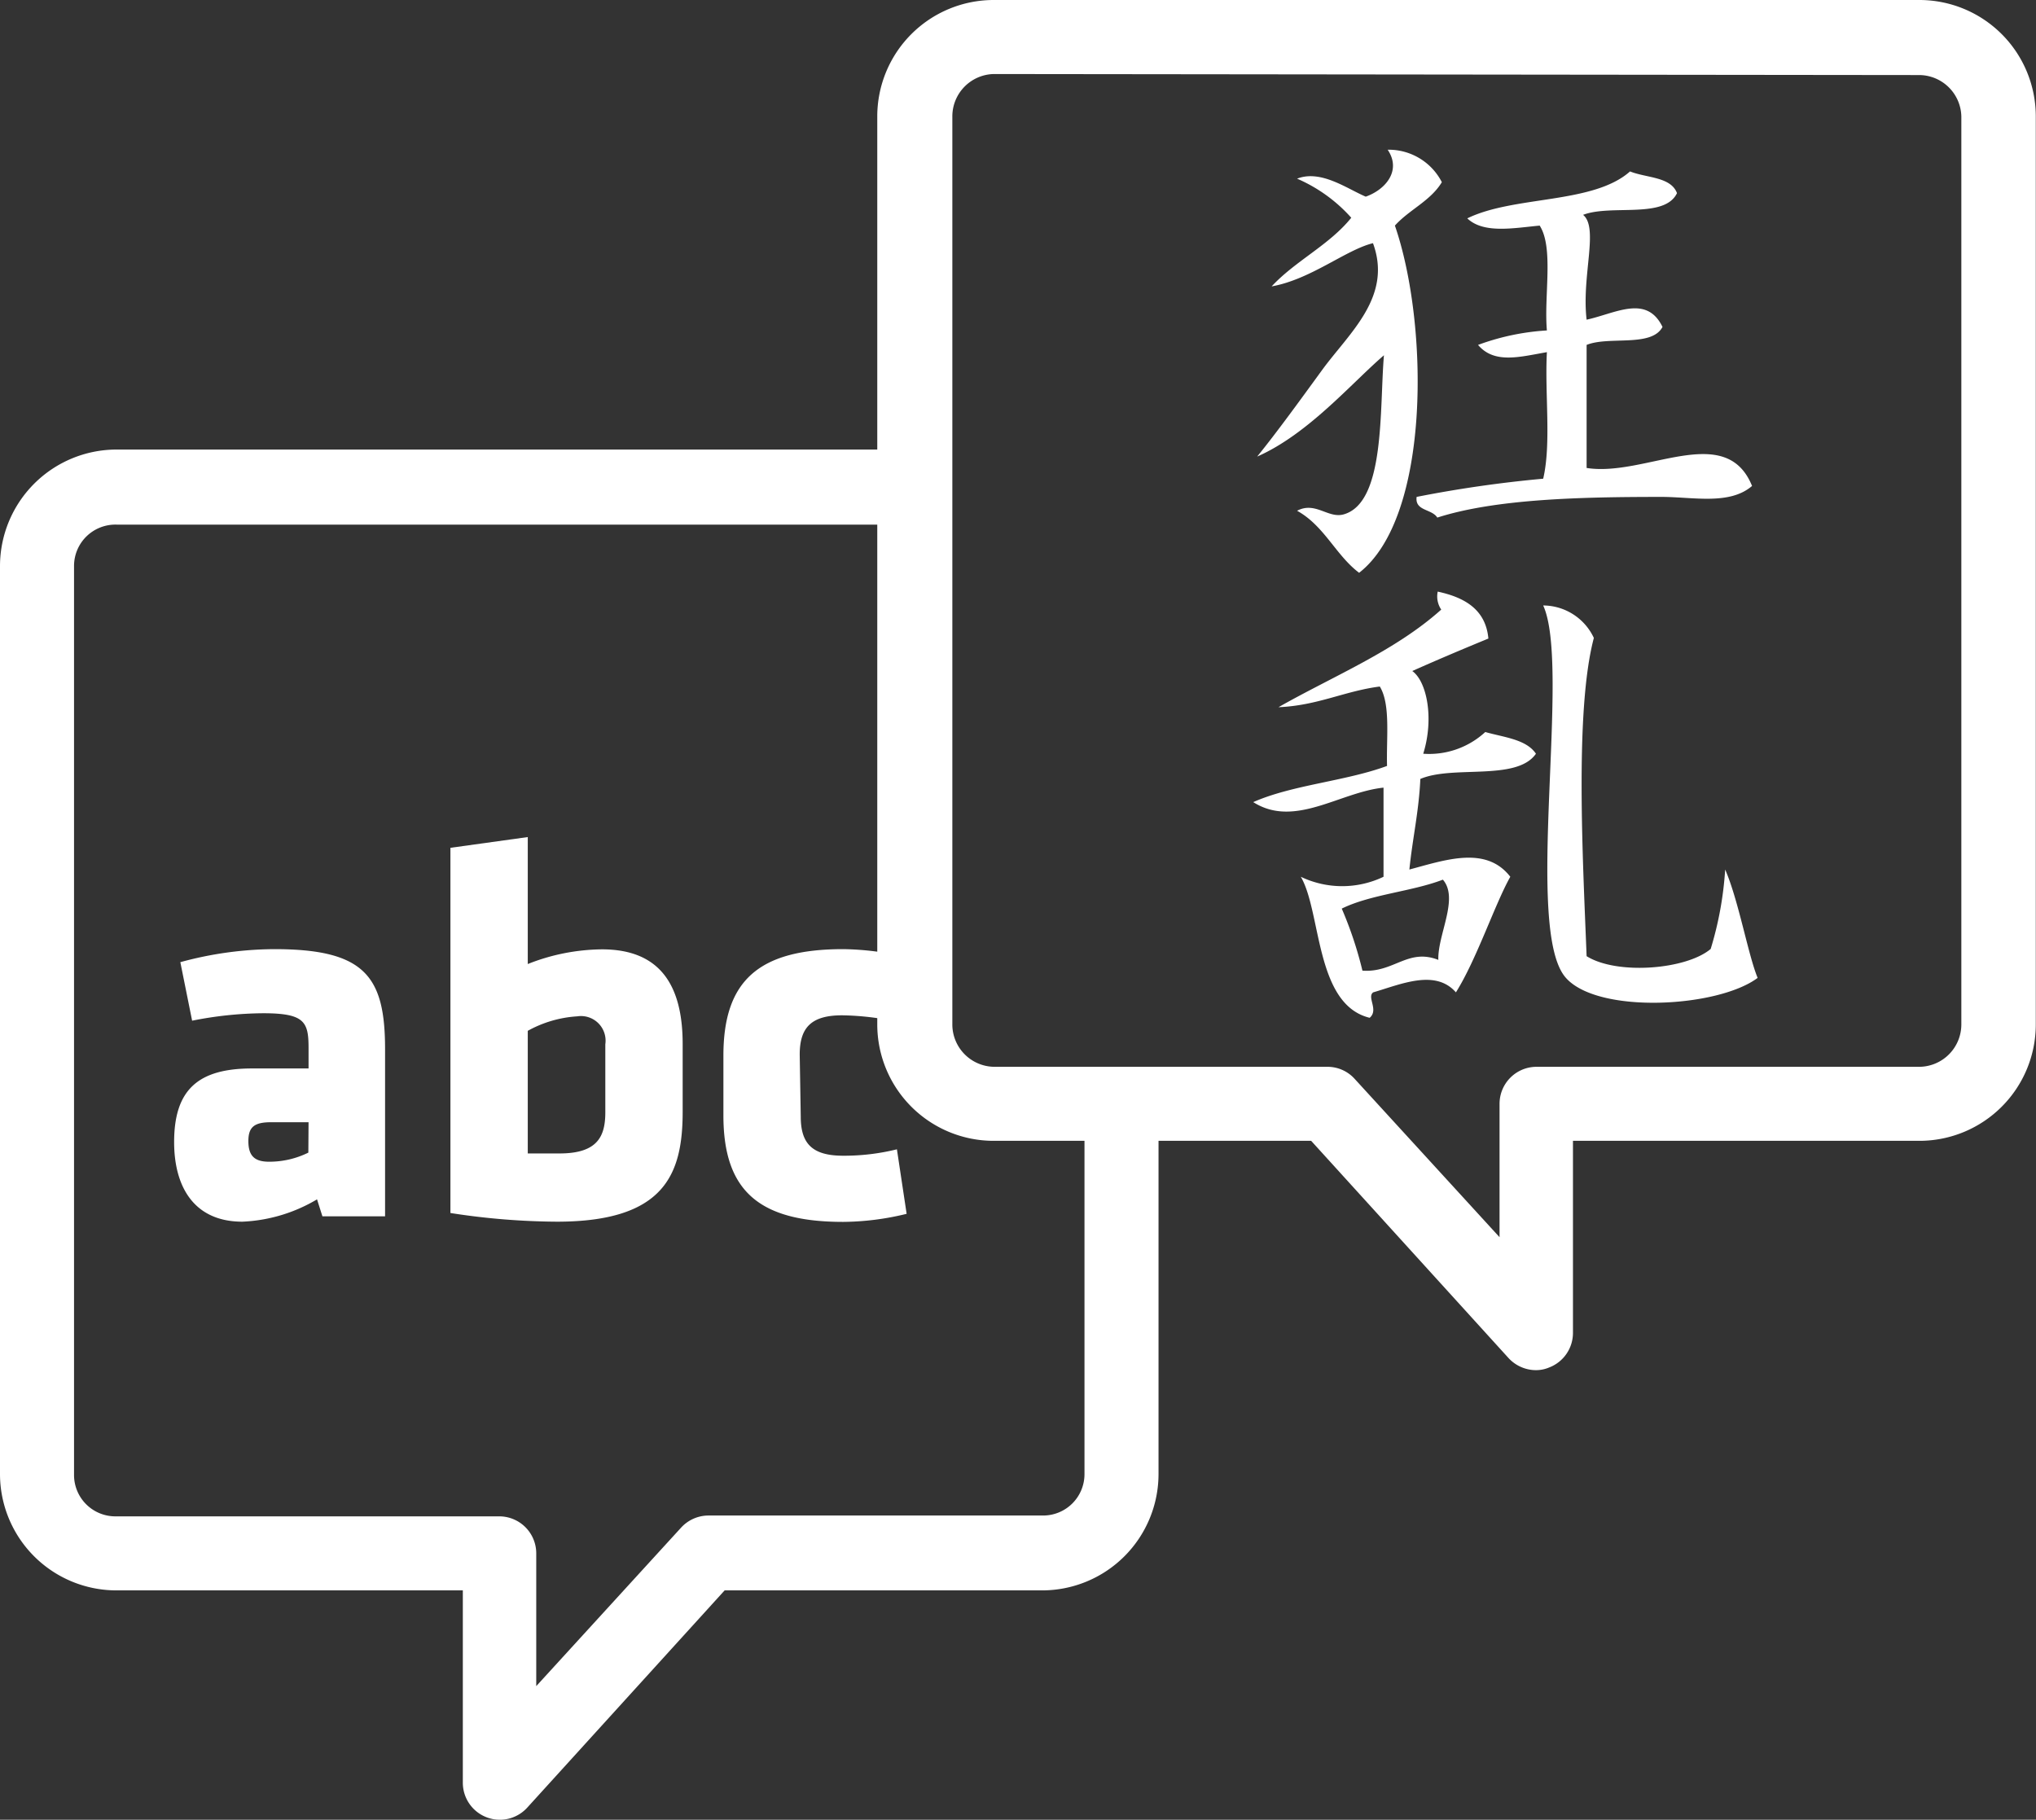
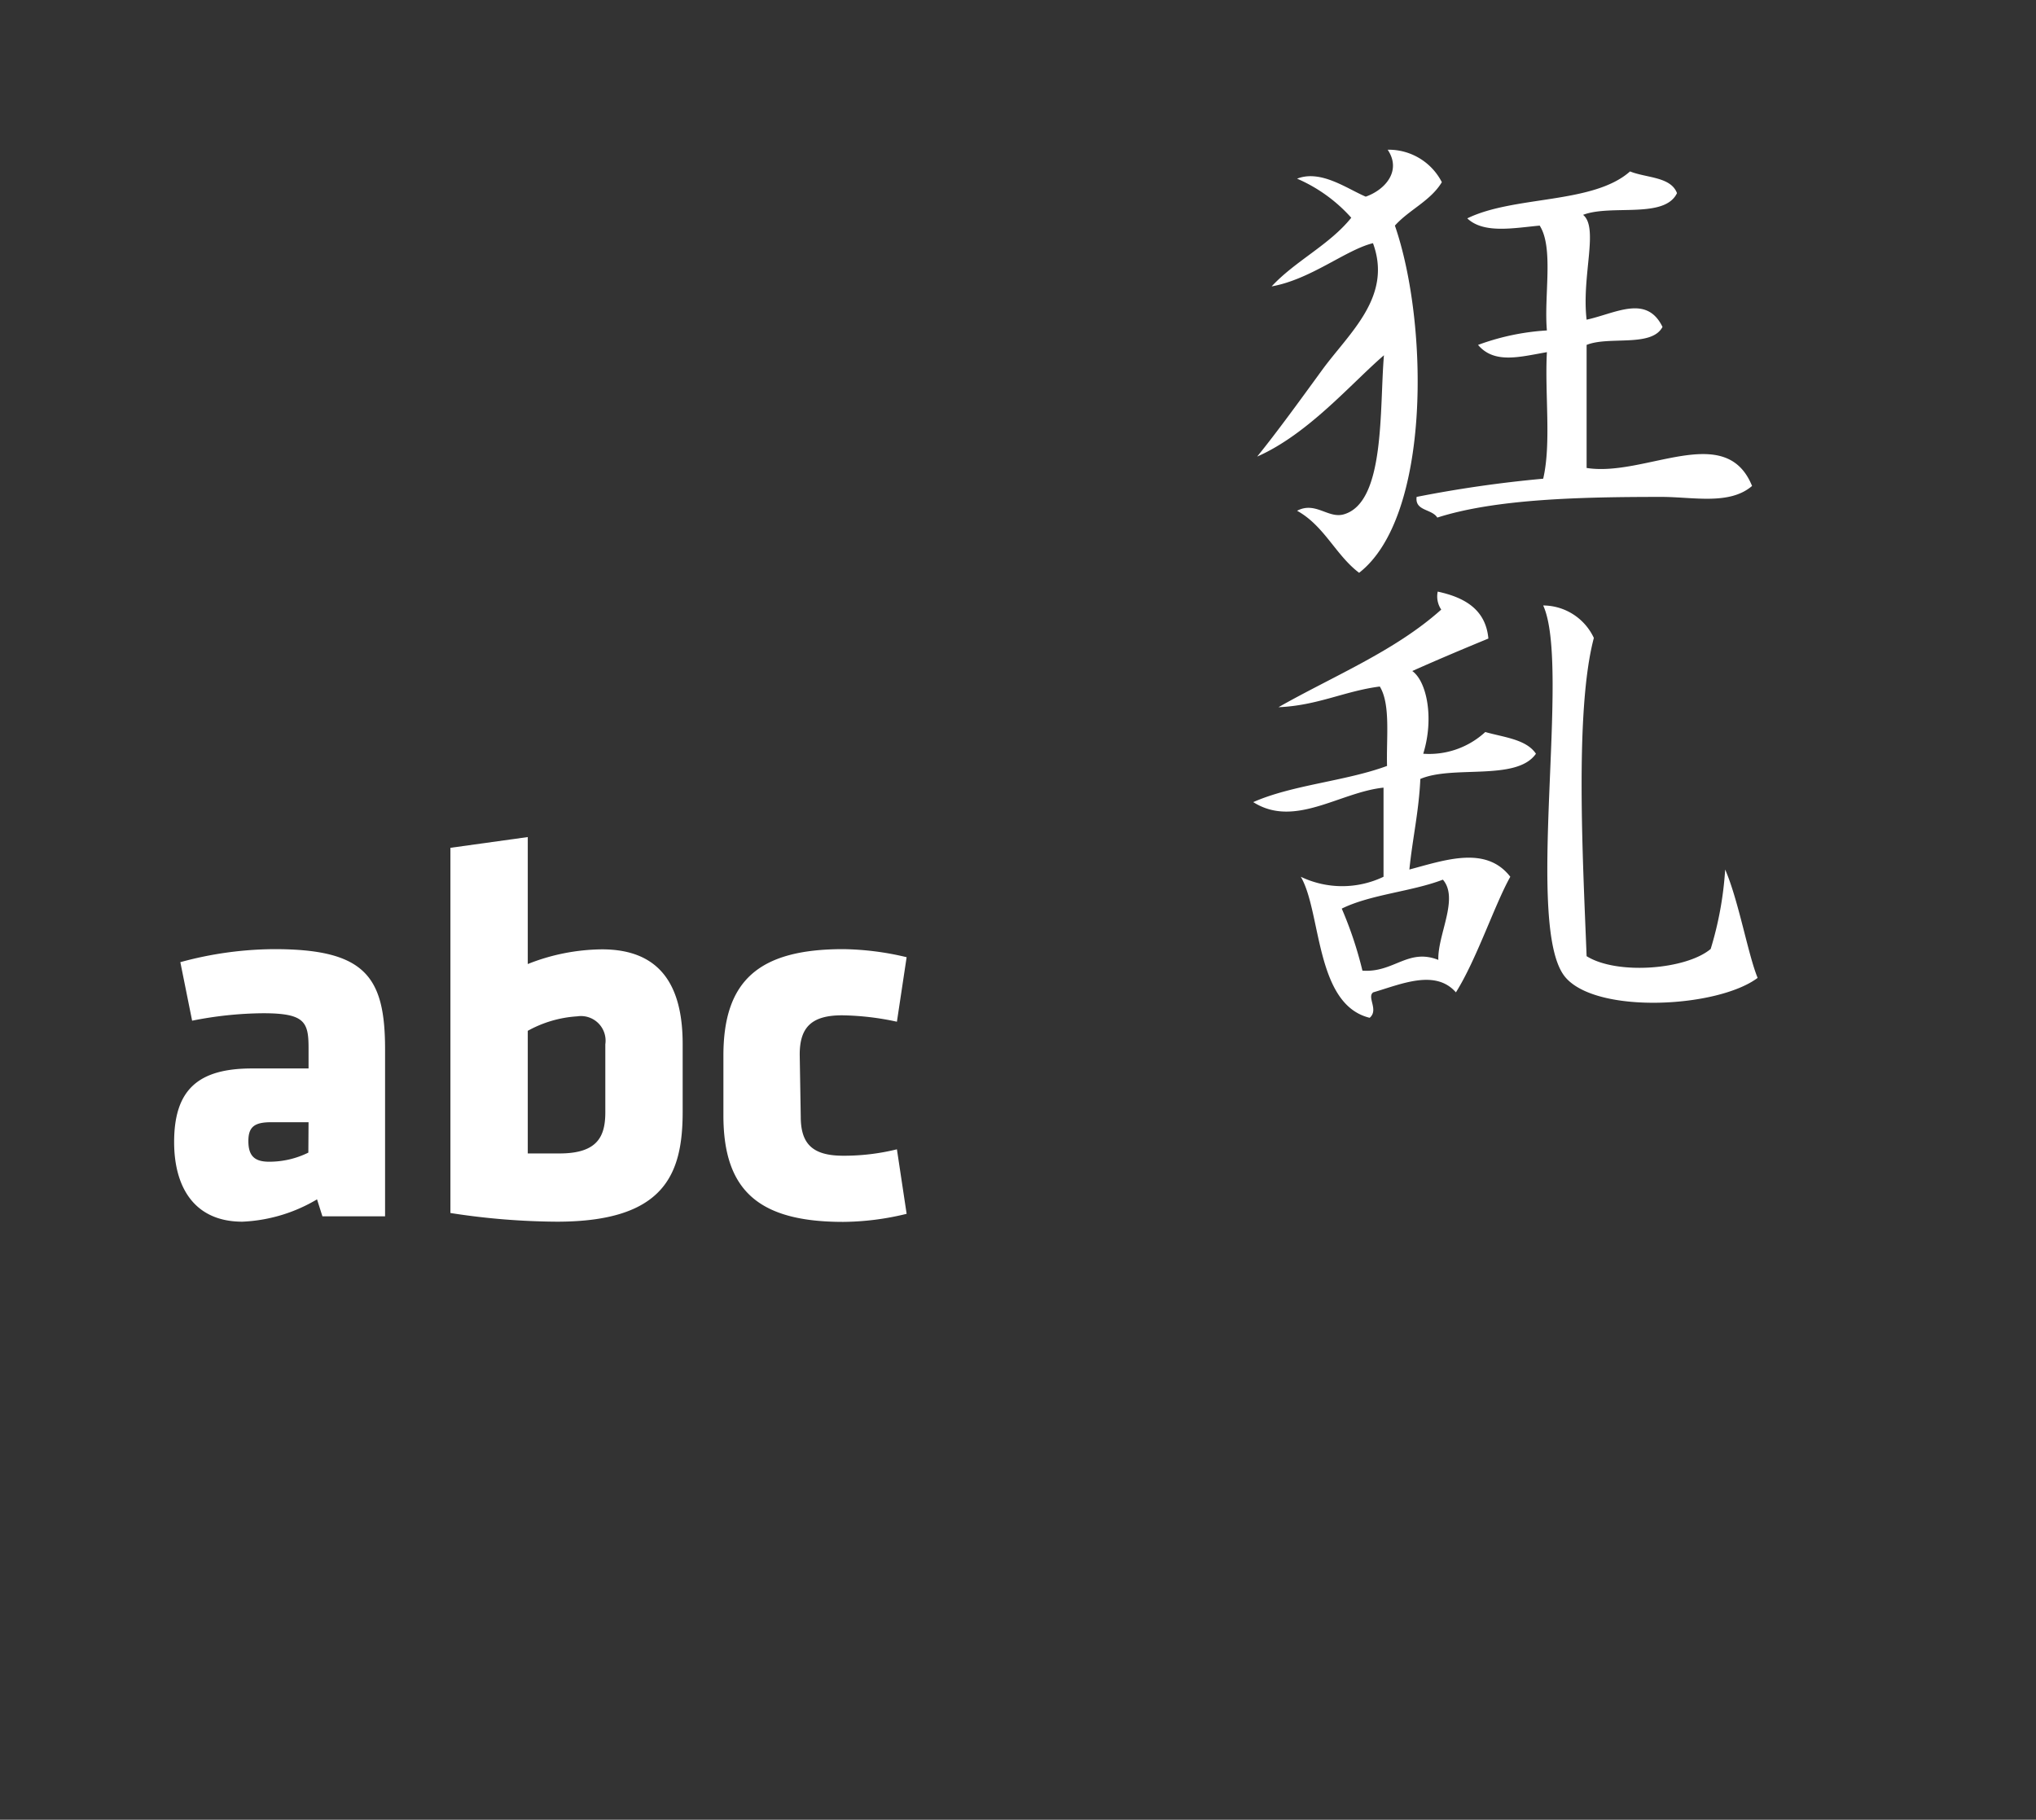
<svg xmlns="http://www.w3.org/2000/svg" viewBox="0 0 98.45 88">
  <rect x="0" y="0" width="98.45" height="88" fill="#333333" stroke="none" />
  <defs>
    <style>
      .a {
        fill: #fff;
      }
    </style>
  </defs>
  <title>studies</title>
  <g>
-     <path class="a" d="M93.55,66.26a1.81,1.81,0,0,1-1.33-.59l-9.54-10.5H67.33a5.63,5.63,0,0,1-5.63-5.63V5.63A5.63,5.63,0,0,1,67.33,0h44.76a5.63,5.63,0,0,1,5.63,5.63V49.54a5.63,5.63,0,0,1-5.63,5.63H95.34v9.29a1.79,1.79,0,0,1-1.15,1.67A1.63,1.63,0,0,1,93.55,66.26ZM67.33,3.58a2.05,2.05,0,0,0-2,2.05V49.54a2.05,2.05,0,0,0,2,2.05H83.47a1.77,1.77,0,0,1,1.32.59l7,7.65V53.38a1.79,1.79,0,0,1,1.79-1.79h18.54a2.05,2.05,0,0,0,2-2.05V5.63a2.05,2.05,0,0,0-2-2Z" transform="translate(-19.28)" />
    <g>
      <path class="a" d="M34.87,58.82,34.61,58A7.69,7.69,0,0,1,31,59.08c-2.34,0-3.3-1.69-3.3-3.85,0-2.54,1.17-3.56,3.77-3.56H34.2v-1C34.2,49.41,34,49,32,49a18.11,18.11,0,0,0-3.43.36L28,46.53a17.48,17.48,0,0,1,4.55-.63c4.39,0,5.35,1.33,5.35,4.84v8.08Zm-.67-4.55H32.4c-.8,0-1.11.21-1.11.91s.28,1,1,1a4.26,4.26,0,0,0,1.9-.44Z" transform="translate(-19.28)" />
      <path class="a" d="M46.21,59.08a34.41,34.41,0,0,1-5.15-.42V41l3.74-.52v6.14a9.92,9.92,0,0,1,3.59-.71c2.81,0,3.9,1.74,3.9,4.58v3.27C52.29,56.77,51.43,59.08,46.21,59.08Zm-1.41-3.3c.55,0,1,0,1.54,0,1.87,0,2.21-.86,2.21-2V50.5a1.19,1.19,0,0,0-1.36-1.35,5.65,5.65,0,0,0-2.39.7Z" transform="translate(-19.28)" />
      <path class="a" d="M58,54c0,1.3.55,1.89,2.05,1.89a10.64,10.64,0,0,0,2.6-.31l.47,3.12a13.22,13.22,0,0,1-3.07.39c-4.1,0-5.79-1.53-5.79-5.15V51.05c0-3.61,1.69-5.15,5.79-5.15a13.79,13.79,0,0,1,3.07.39l-.47,3.12A13.25,13.25,0,0,0,60,49.1c-1.5,0-2.05.6-2.05,1.9Z" transform="translate(-19.28)" />
    </g>
    <g>
      <g>
        <path class="a" d="M100.37,9.34c-.6,1.26-3.19.53-4.54,1.05.77.63-.08,2.95.17,5.07,1.41-.31,2.9-1.23,3.67.35-.53,1-2.59.43-3.67.87v5.95c2.83.45,6.72-2.28,8,.87-1.09.94-2.85.53-4.38.53-3.85,0-8,.09-10.84,1-.27-.43-1.09-.31-1-1a59.26,59.26,0,0,1,6.12-.88c.4-1.7.07-4.13.18-6.12-1.32.23-2.54.58-3.33-.35a11.6,11.6,0,0,1,3.33-.7c-.15-1.66.34-4-.35-5.07-1.28.12-2.71.4-3.5-.35,2.27-1.11,6.08-.68,7.87-2.27C98.89,8.61,100.07,8.54,100.37,9.34Z" transform="translate(-19.28)" />
        <path class="a" d="M86.38,7.24A2.89,2.89,0,0,1,89,8.81c-.55.91-1.58,1.33-2.27,2.1C88.37,15.66,88.47,25,85,27.7c-1.13-.85-1.68-2.27-3-3,.89-.47,1.51.4,2.27.17,2-.59,1.71-5.1,1.93-7.69-1.6,1.38-3.66,3.81-6.13,4.9.94-1.16,2-2.62,3.15-4.2,1.31-1.79,3.4-3.53,2.45-6.12-1.31.32-3,1.75-4.9,2.09,1.15-1.24,2.79-2,3.85-3.32A7.49,7.49,0,0,0,82,8.64c1.15-.45,2.42.49,3.32.87C86.28,9.17,87.06,8.25,86.38,7.24Z" transform="translate(-19.28)" />
      </g>
      <g>
        <path class="a" d="M93.9,29.28a2.72,2.72,0,0,1,2.45,1.57c-.93,3.52-.53,10.76-.35,15.39,1.47.92,4.82.65,6-.35a16.72,16.72,0,0,0,.7-3.84c.65,1.5,1.11,4.13,1.57,5.24-1.92,1.44-7.71,1.76-9.27,0C92.94,45,95.26,32.24,93.9,29.28Z" transform="translate(-19.28)" />
        <path class="a" d="M87.43,42.05c.15-1.49.46-2.81.53-4.38,1.58-.68,4.66.12,5.59-1.22-.47-.7-1.54-.79-2.45-1.05a4,4,0,0,1-3,1.05c.53-1.7.18-3.49-.53-4,1.21-.54,2.44-1.06,3.68-1.57-.13-1.44-1.2-2-2.45-2.27a1.14,1.14,0,0,0,.17.87c-2.23,2-5.19,3.2-7.87,4.72,1.9-.08,3.19-.78,4.9-1,.53.87.31,2.48.35,3.84-2,.74-4.57.91-6.47,1.75,2,1.27,4.18-.48,6.3-.7V42.4a4.63,4.63,0,0,1-4,0c1,1.71.69,6.18,3.33,6.82.45-.38-.15-1,.17-1.23,1.34-.39,3-1.14,4,0,1-1.59,1.89-4.28,2.63-5.59C91.14,40.89,89.19,41.58,87.43,42.05Zm1.4,4.37c-1.47-.58-2.15.63-3.67.52a18.54,18.54,0,0,0-1-3c1.4-.69,3.38-.82,4.89-1.4C89.84,43.45,88.79,45.2,88.83,46.42Z" transform="translate(-19.28)" />
      </g>
    </g>
-     <path class="a" d="M71.72,53V71.29a2,2,0,0,1-2,2H53.53a1.8,1.8,0,0,0-1.32.59l-7,7.66V75.12a1.79,1.79,0,0,0-1.79-1.79H24.91a2,2,0,0,1-2.05-2V27.37a2,2,0,0,1,2.05-2H65.27V21.74H24.91a5.64,5.64,0,0,0-5.63,5.63V71.29a5.63,5.63,0,0,0,5.63,5.62H41.66v9.3a1.79,1.79,0,0,0,3.12,1.2l9.54-10.5H69.67a5.63,5.63,0,0,0,5.63-5.62V53Z" transform="translate(-19.28)" />
  </g>
</svg>